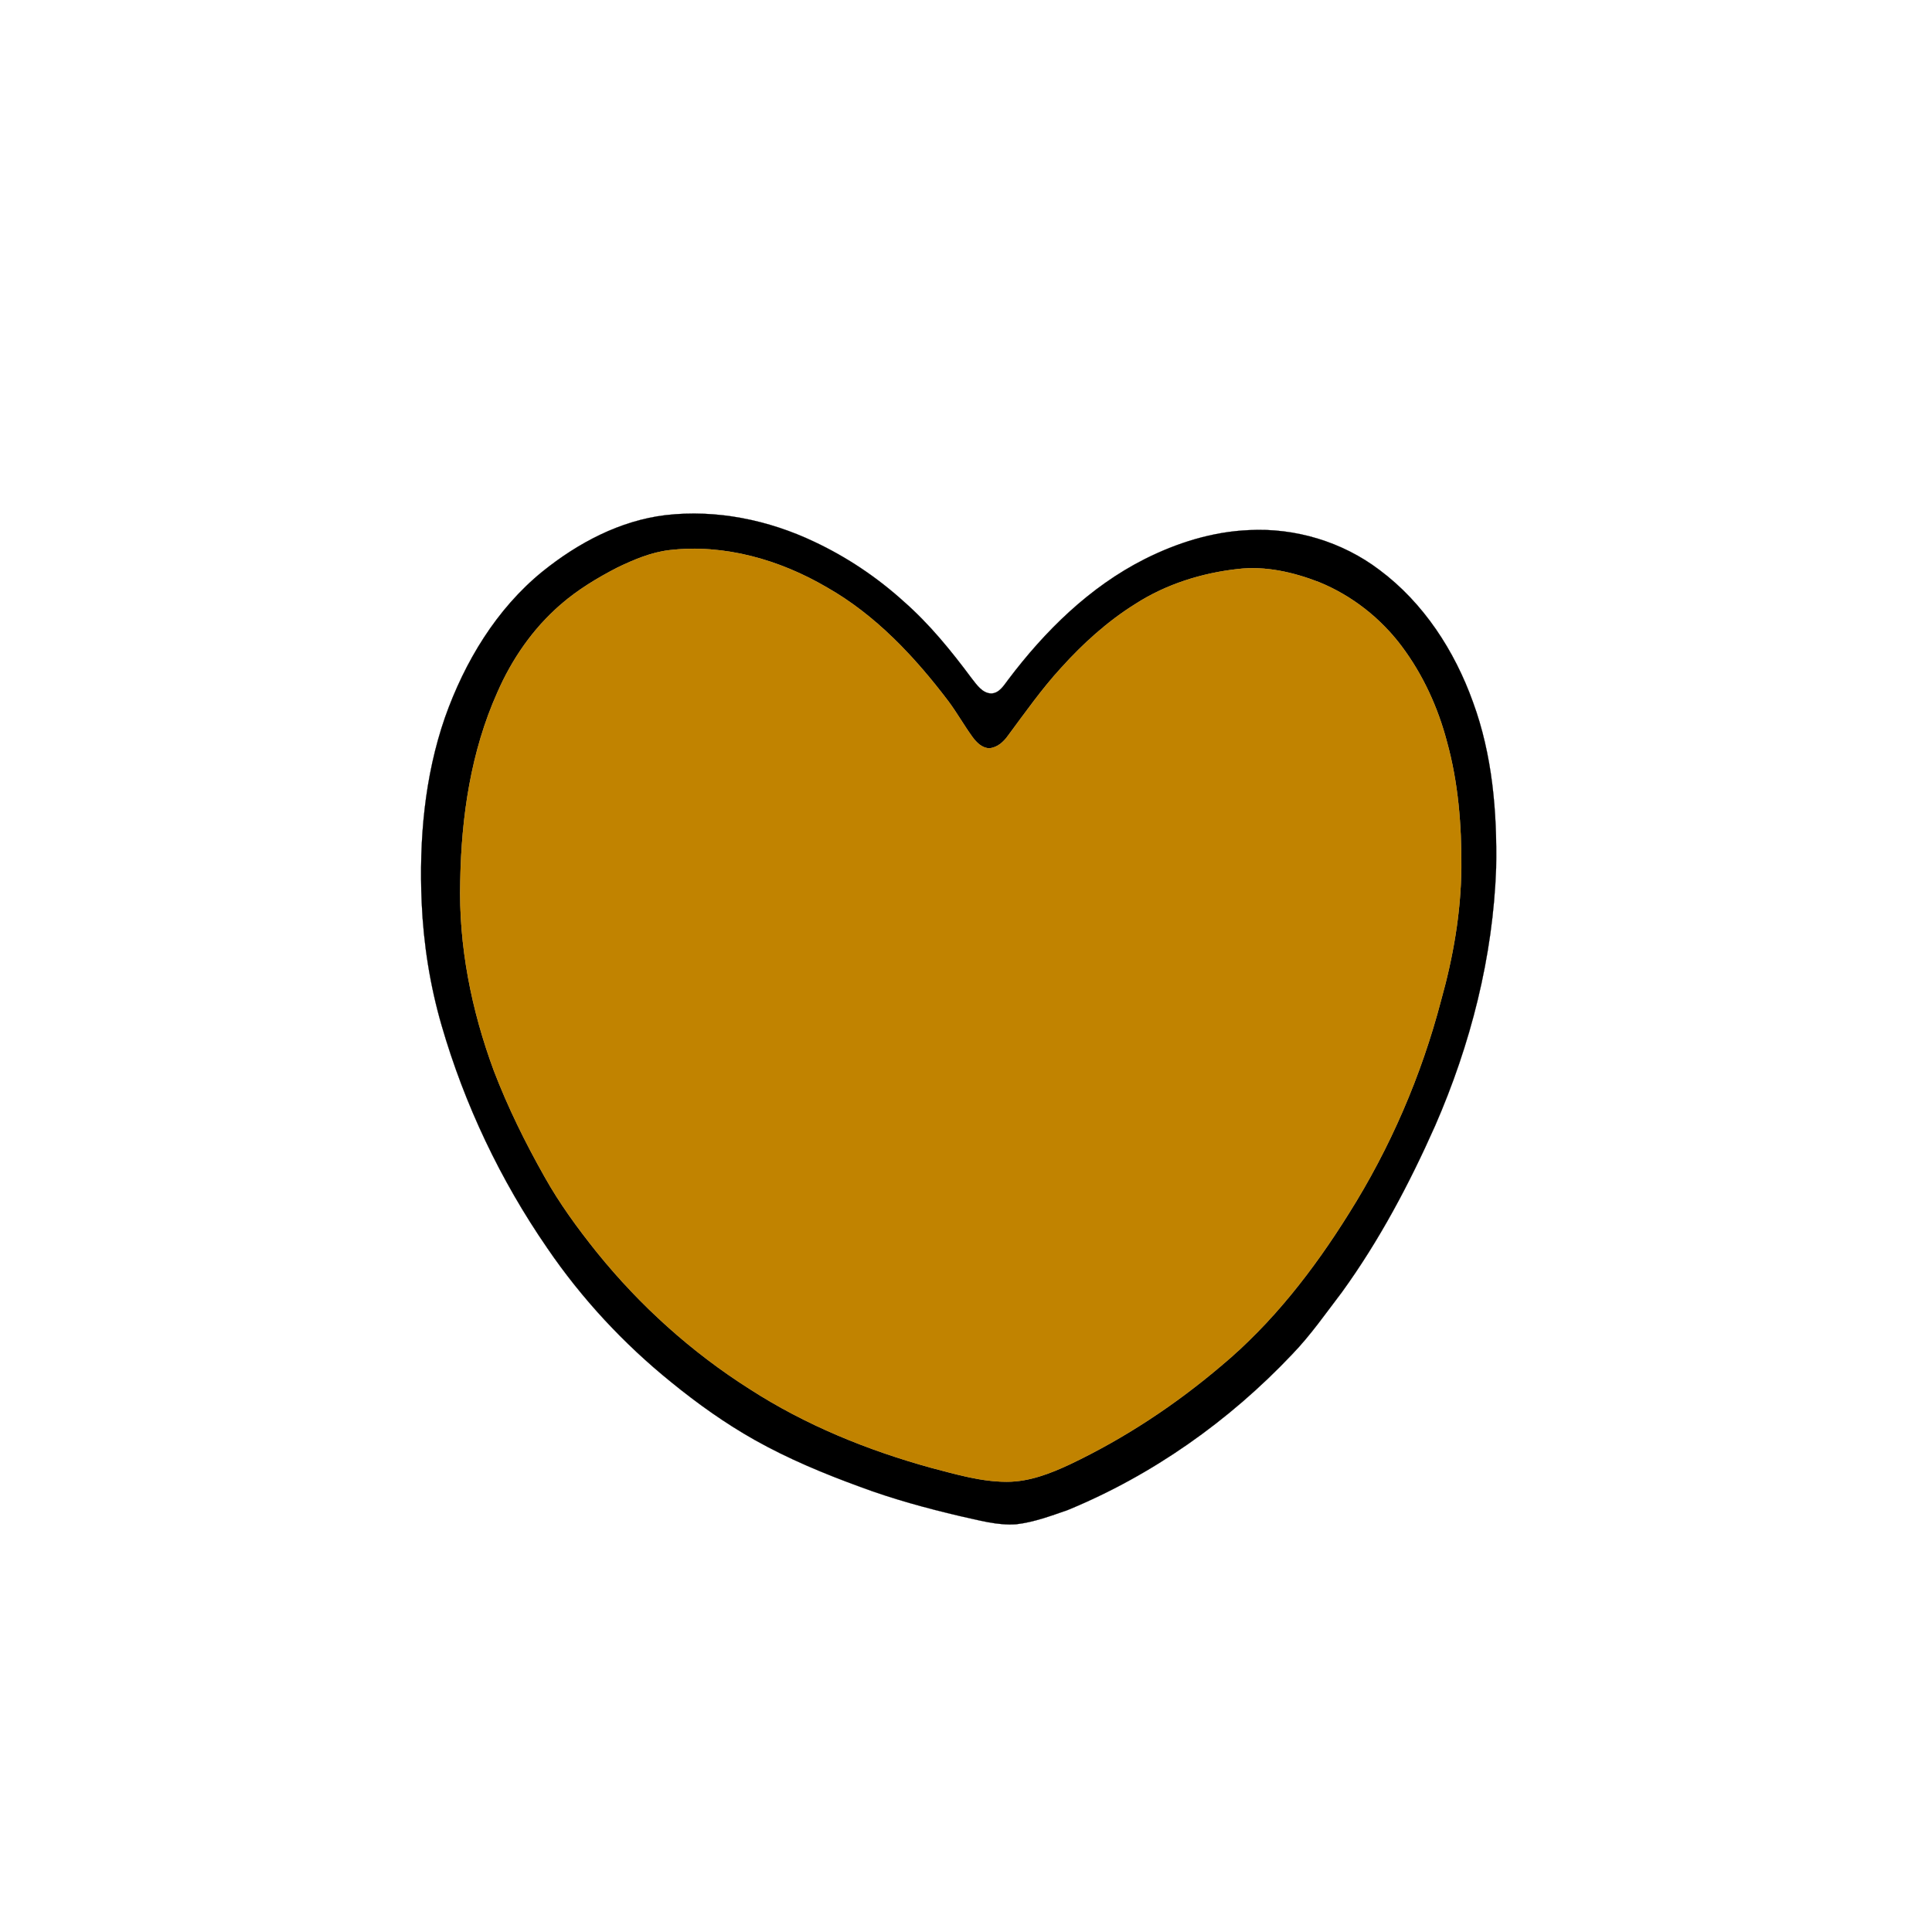
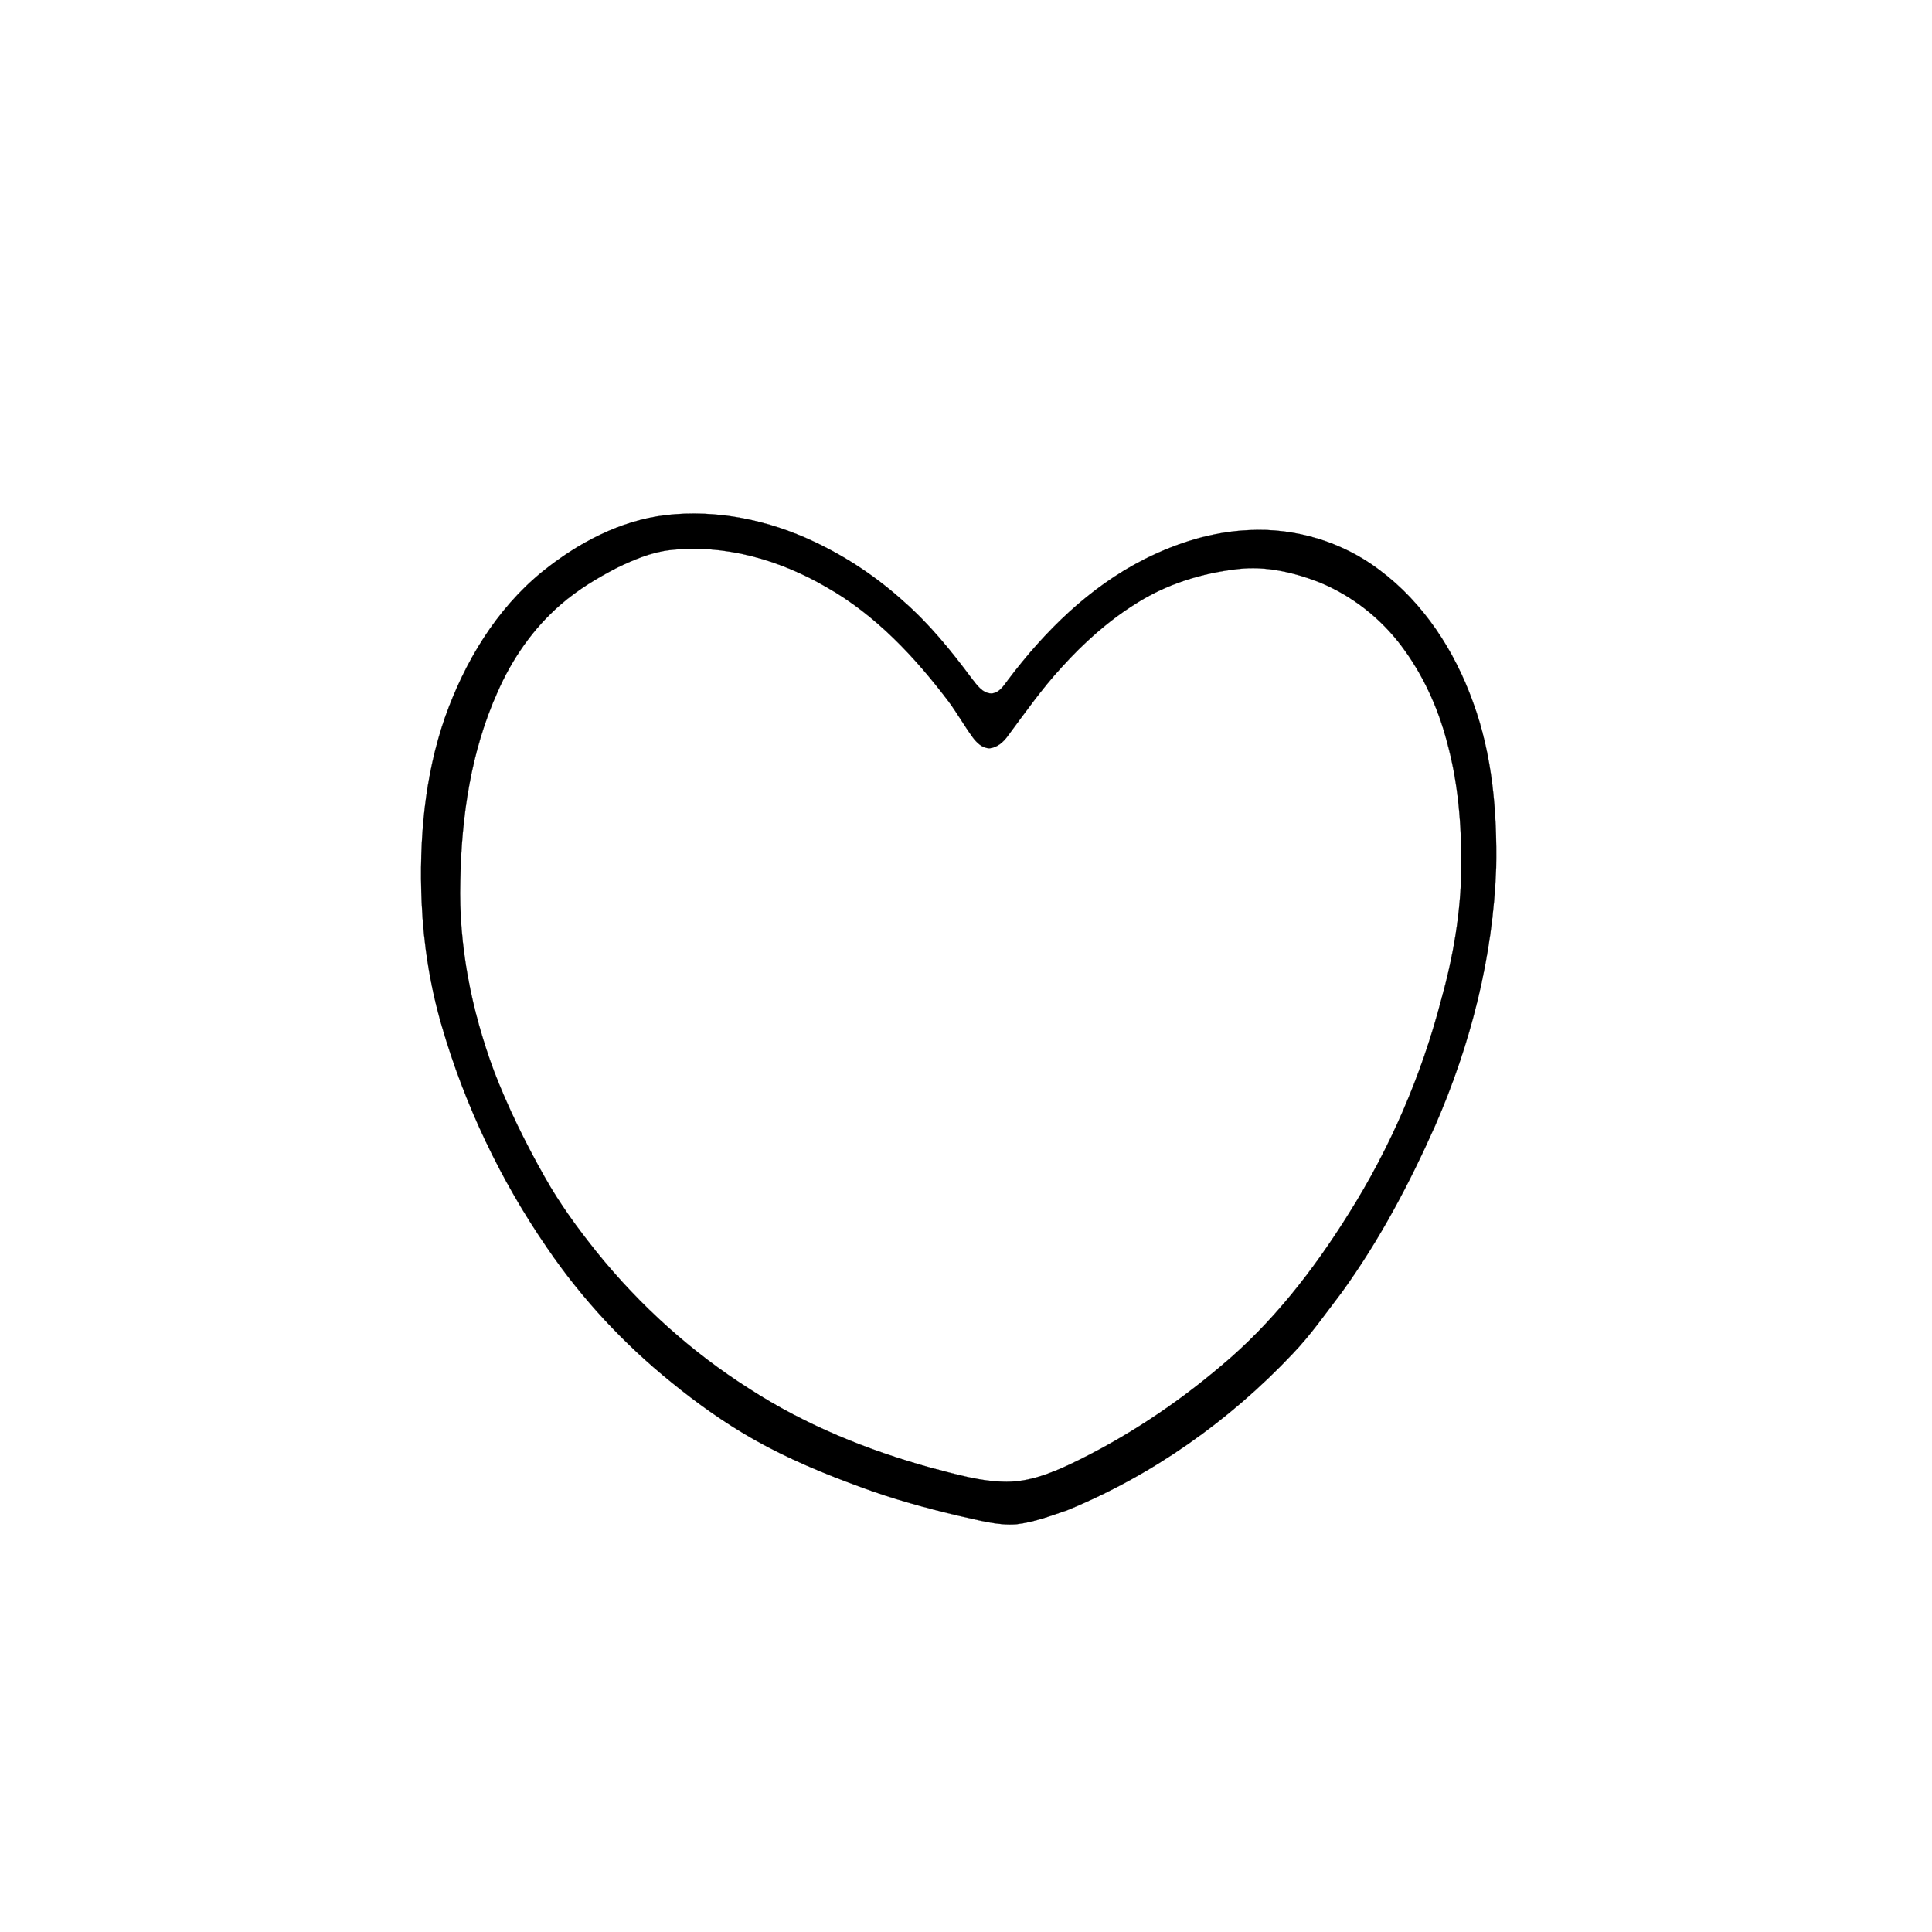
<svg xmlns="http://www.w3.org/2000/svg" width="1000pt" height="1000pt" viewBox="0 0 1000 1000" version="1.1">
  <path fill="#000000" stroke="#000000" stroke-width="0.094" opacity="1.00" d=" M 344.51 266.63 C 370.82 263.60 397.74 269.11 421.55 280.45 C 438.36 288.37 453.95 298.81 467.72 311.28 C 481.09 322.99 492.33 336.85 502.91 351.08 C 505.55 354.40 508.37 358.79 513.09 358.95 C 517.29 358.76 519.54 354.81 521.81 351.85 C 540.81 326.64 563.99 303.78 592.39 289.43 C 609.16 280.98 627.52 275.19 646.37 274.39 C 670.39 273.10 694.81 280.45 713.99 294.99 C 736.81 312.00 752.87 336.79 762.40 363.37 C 772.45 390.69 774.92 420.16 774.40 449.08 C 772.81 495.17 761.21 540.59 742.78 582.76 C 729.43 612.82 713.92 642.09 694.61 668.77 C 686.27 679.69 678.42 691.03 668.85 700.95 C 636.22 735.45 596.56 763.50 552.59 781.61 C 543.94 784.61 535.21 787.88 526.06 788.95 C 516.22 789.69 506.61 786.81 497.09 784.77 C 479.54 780.66 462.13 775.90 445.23 769.60 C 426.51 762.77 408.03 755.09 390.64 745.32 C 375.37 736.72 361.05 726.51 347.47 715.45 C 322.82 695.54 301.03 672.09 283.20 645.90 C 258.98 610.76 240.45 571.72 228.57 530.73 C 222.56 510.02 219.20 488.58 218.26 467.04 C 216.89 434.80 219.71 401.97 230.33 371.32 C 240.53 342.54 256.91 315.22 280.83 295.79 C 299.16 281.03 320.88 269.47 344.51 266.63 M 346.47 284.76 C 337.05 285.88 328.20 289.64 319.71 293.69 C 309.22 299.11 298.99 305.24 290.07 313.04 C 275.84 325.38 264.94 341.20 257.43 358.42 C 243.74 388.99 238.81 422.75 238.24 456.02 C 237.33 489.49 244.03 522.86 255.61 554.17 C 262.87 573.13 271.88 591.40 281.86 609.07 C 289.60 622.91 298.98 635.74 308.87 648.09 C 331.21 675.77 357.98 699.91 388.04 718.96 C 416.96 737.64 449.20 750.72 482.33 759.83 C 495.01 763.13 507.82 766.94 521.04 766.95 C 532.63 766.99 543.61 762.70 553.95 757.86 C 582.07 744.47 608.29 727.14 632.02 707.00 C 658.54 684.90 679.92 657.31 698.13 628.15 C 719.57 594.13 735.67 556.78 745.86 517.88 C 752.15 495.45 756.18 472.30 756.38 448.97 C 756.52 427.10 754.78 405.03 748.92 383.88 C 744.27 366.17 736.51 349.19 725.51 334.51 C 714.58 319.91 699.69 308.25 682.79 301.34 C 669.48 296.20 655.11 292.85 640.78 294.52 C 622.08 296.60 603.55 302.38 587.67 312.61 C 573.35 321.54 560.73 332.97 549.44 345.45 C 539.29 356.48 530.66 368.77 521.74 380.78 C 519.44 384.03 516.17 387.00 512.01 387.31 C 508.33 387.18 505.49 384.37 503.43 381.58 C 499.06 375.57 495.40 369.07 490.98 363.09 C 473.54 340.06 453.31 318.40 427.95 304.01 C 403.56 289.72 374.84 281.45 346.47 284.76 Z" />
-   <path fill="#c18300" stroke="#c18300" stroke-width="0.094" opacity="1.00" d=" M 346.47 284.76 C 374.84 281.45 403.56 289.72 427.95 304.01 C 453.31 318.40 473.54 340.06 490.98 363.09 C 495.40 369.07 499.06 375.57 503.43 381.58 C 505.49 384.37 508.33 387.18 512.01 387.31 C 516.17 387.00 519.44 384.03 521.74 380.78 C 530.66 368.77 539.29 356.48 549.44 345.45 C 560.73 332.97 573.35 321.54 587.67 312.61 C 603.55 302.38 622.08 296.60 640.78 294.52 C 655.11 292.85 669.48 296.20 682.79 301.34 C 699.69 308.25 714.58 319.91 725.51 334.51 C 736.51 349.19 744.27 366.17 748.92 383.88 C 754.78 405.03 756.52 427.10 756.38 448.97 C 756.18 472.30 752.15 495.45 745.86 517.88 C 735.67 556.78 719.57 594.13 698.13 628.15 C 679.92 657.31 658.54 684.90 632.02 707.00 C 608.29 727.14 582.07 744.47 553.95 757.86 C 543.61 762.70 532.63 766.99 521.04 766.95 C 507.82 766.94 495.01 763.13 482.33 759.83 C 449.20 750.72 416.96 737.64 388.04 718.96 C 357.98 699.91 331.21 675.77 308.87 648.09 C 298.98 635.74 289.60 622.91 281.86 609.07 C 271.88 591.40 262.87 573.13 255.61 554.17 C 244.03 522.86 237.33 489.49 238.24 456.02 C 238.81 422.75 243.74 388.99 257.43 358.42 C 264.94 341.20 275.84 325.38 290.07 313.04 C 298.99 305.24 309.22 299.11 319.71 293.69 C 328.20 289.64 337.05 285.88 346.47 284.76 Z" />
</svg>